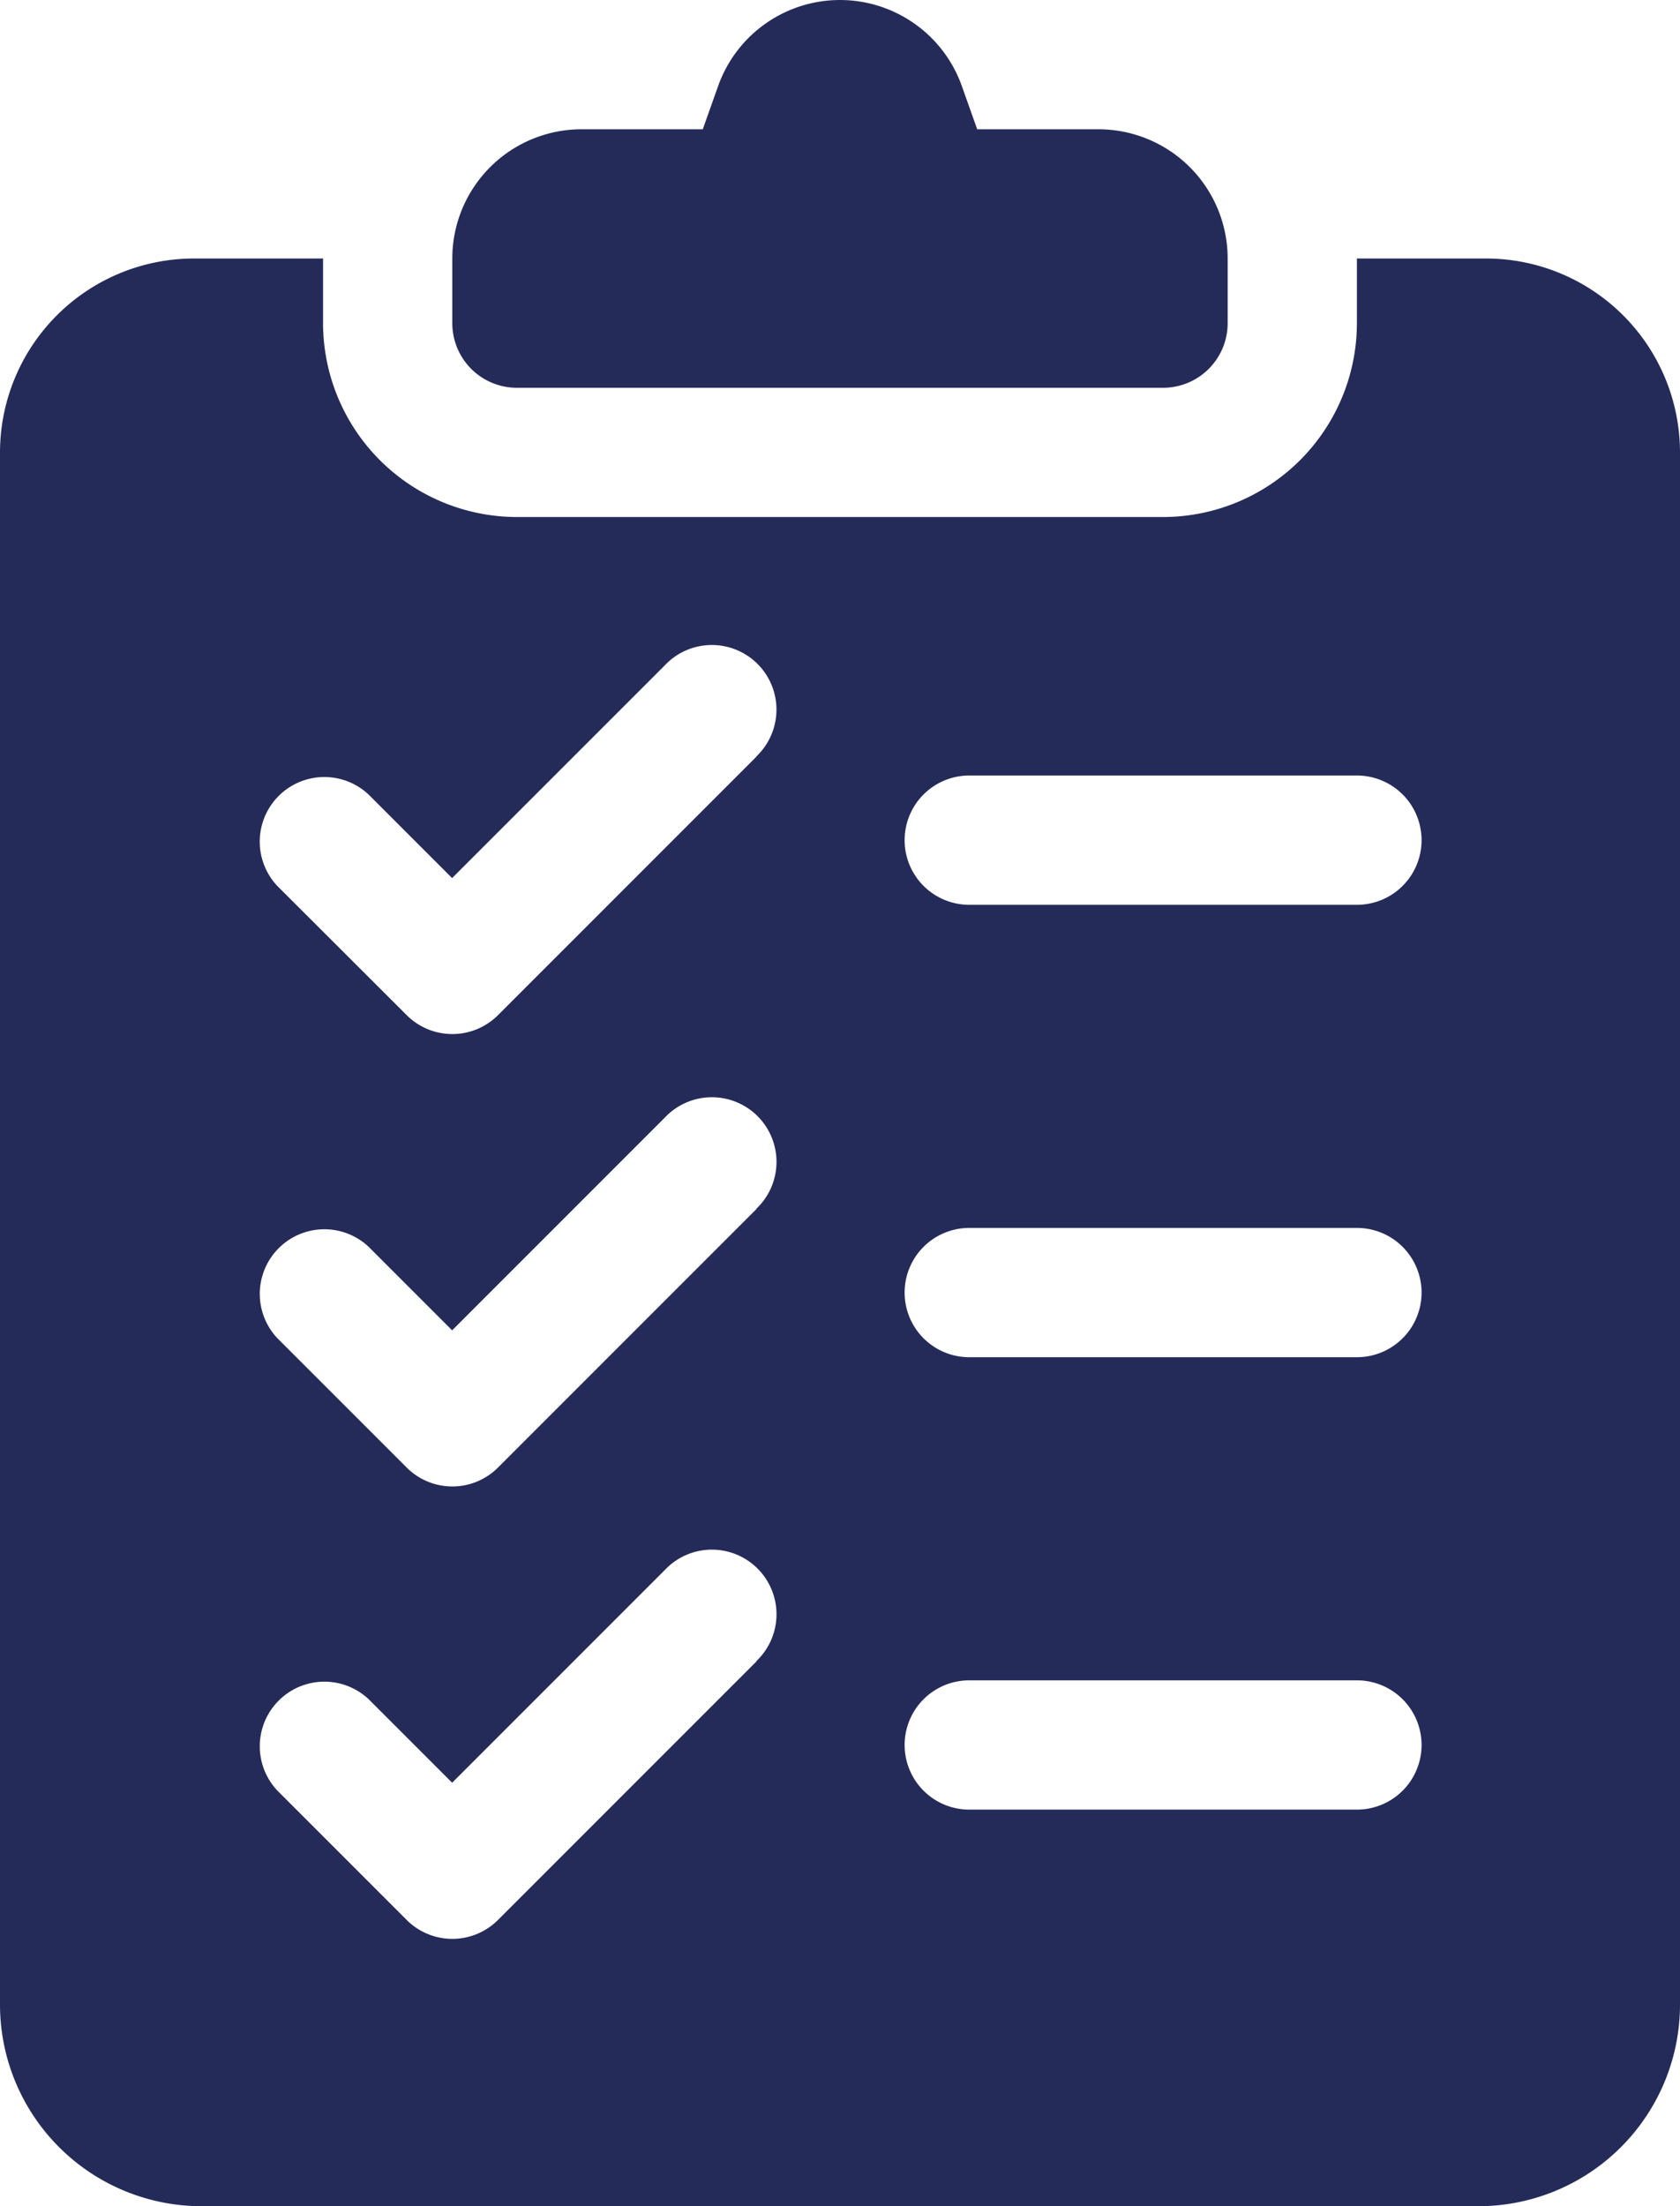
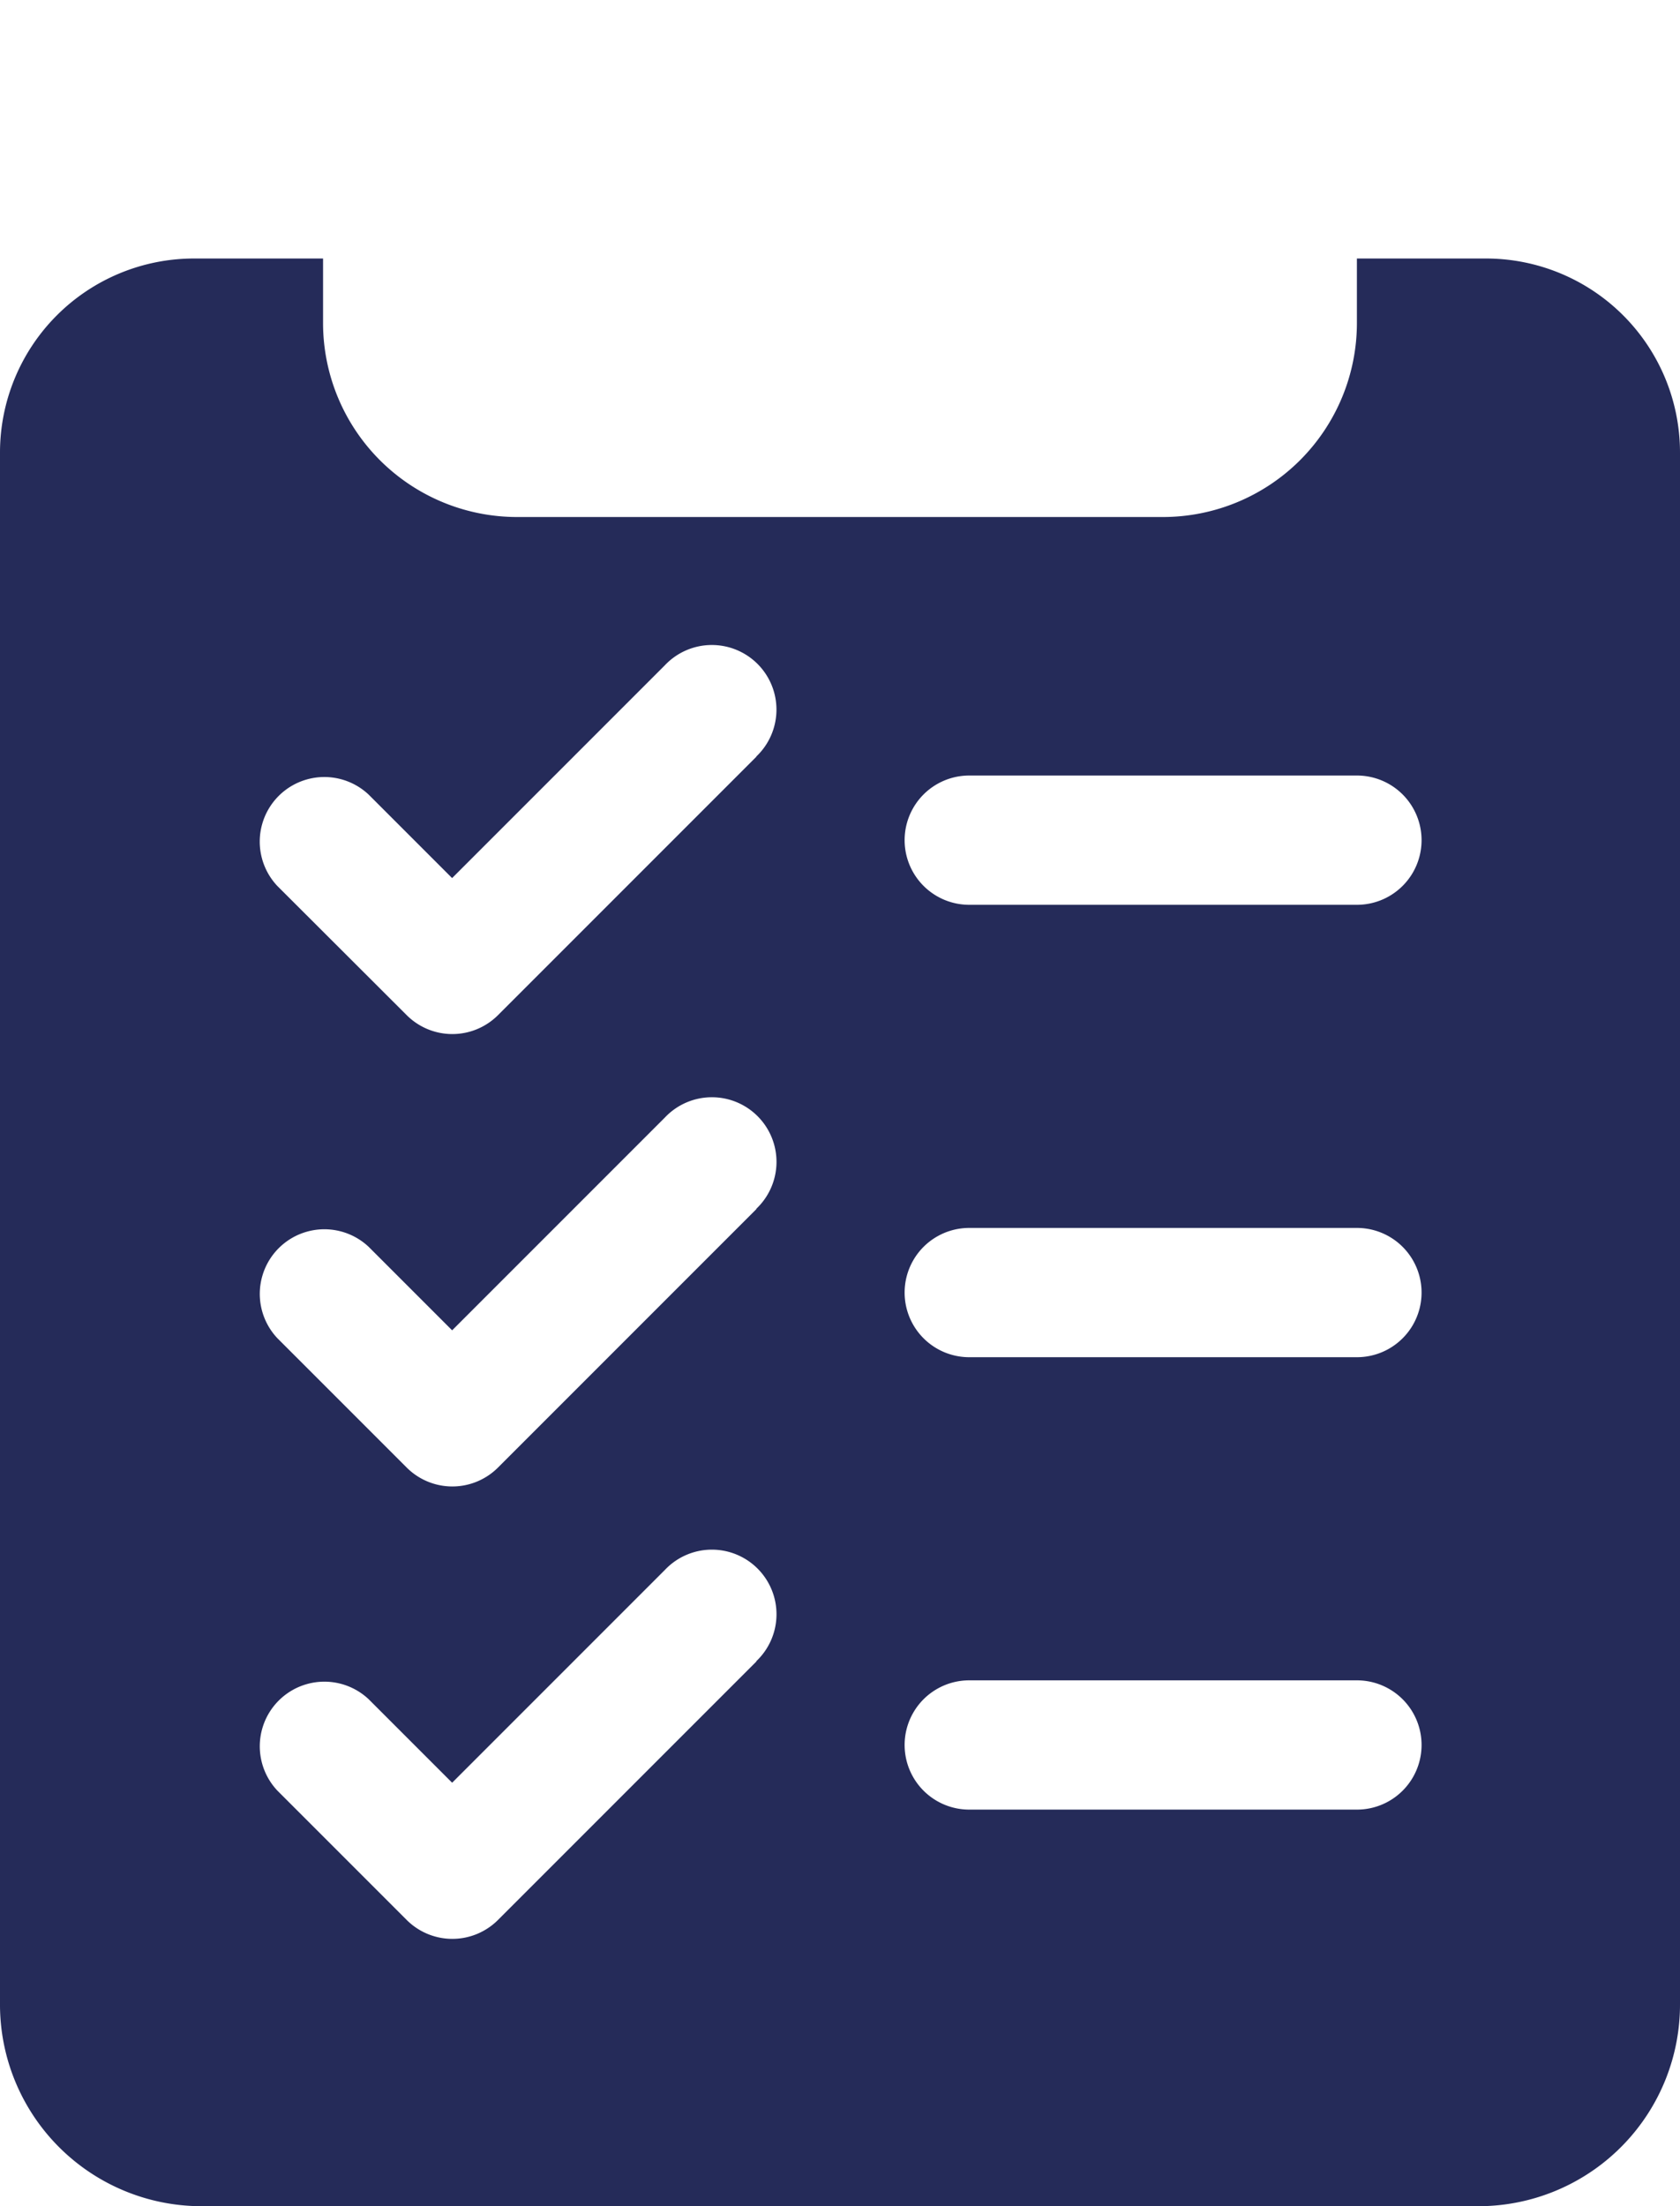
<svg xmlns="http://www.w3.org/2000/svg" id="list" width="42.31" height="55.545" viewBox="0 0 42.31 55.545">
  <g id="Group_9" data-name="Group 9" transform="translate(11.391)">
    <g id="Group_8" data-name="Group 8">
-       <path id="Path_6" data-name="Path 6" d="M182.273,3.255h-3.054l-.385-1.084a3.257,3.257,0,0,0-6.141,0l-.385,1.084h-3.054A3.255,3.255,0,0,0,166,6.509V8.137a1.627,1.627,0,0,0,1.627,1.627H183.9a1.627,1.627,0,0,0,1.627-1.627V6.509A3.255,3.255,0,0,0,182.273,3.255Z" transform="translate(-166)" fill="#252b59" />
-     </g>
+       </g>
  </g>
  <g id="Group_11" data-name="Group 11" transform="translate(0 6.509)">
    <g id="Group_10" data-name="Group 10">
      <path id="Path_7" data-name="Path 7" d="M98.428,60H95.173v1.627a4.887,4.887,0,0,1-4.882,4.882H74.018a4.887,4.887,0,0,1-4.882-4.882V60H65.882A4.887,4.887,0,0,0,61,64.882v39.055a5.078,5.078,0,0,0,4.882,5.1H98.428a5.078,5.078,0,0,0,4.882-5.1V64.882A4.887,4.887,0,0,0,98.428,60ZM80.051,95.324l-6.509,6.509a1.626,1.626,0,0,1-2.3,0l-3.255-3.255a1.627,1.627,0,0,1,2.3-2.3l2.1,2.1,5.359-5.359a1.627,1.627,0,1,1,2.3,2.3Zm0-11.391-6.509,6.509a1.626,1.626,0,0,1-2.3,0l-3.255-3.255a1.627,1.627,0,0,1,2.3-2.3l2.1,2.1,5.359-5.359a1.627,1.627,0,1,1,2.3,2.3Zm0-11.391-6.509,6.509a1.626,1.626,0,0,1-2.3,0L67.986,75.8a1.627,1.627,0,0,1,2.3-2.3l2.1,2.1,5.359-5.359a1.627,1.627,0,1,1,2.3,2.3ZM95.173,99.055H85.41a1.627,1.627,0,1,1,0-3.255h9.764a1.627,1.627,0,1,1,0,3.255Zm0-11.391H85.41a1.627,1.627,0,1,1,0-3.255h9.764a1.627,1.627,0,1,1,0,3.255Zm0-11.391H85.41a1.627,1.627,0,1,1,0-3.255h9.764a1.627,1.627,0,1,1,0,3.255Z" transform="translate(-61 -60)" fill="#252b59" />
    </g>
  </g>
</svg>